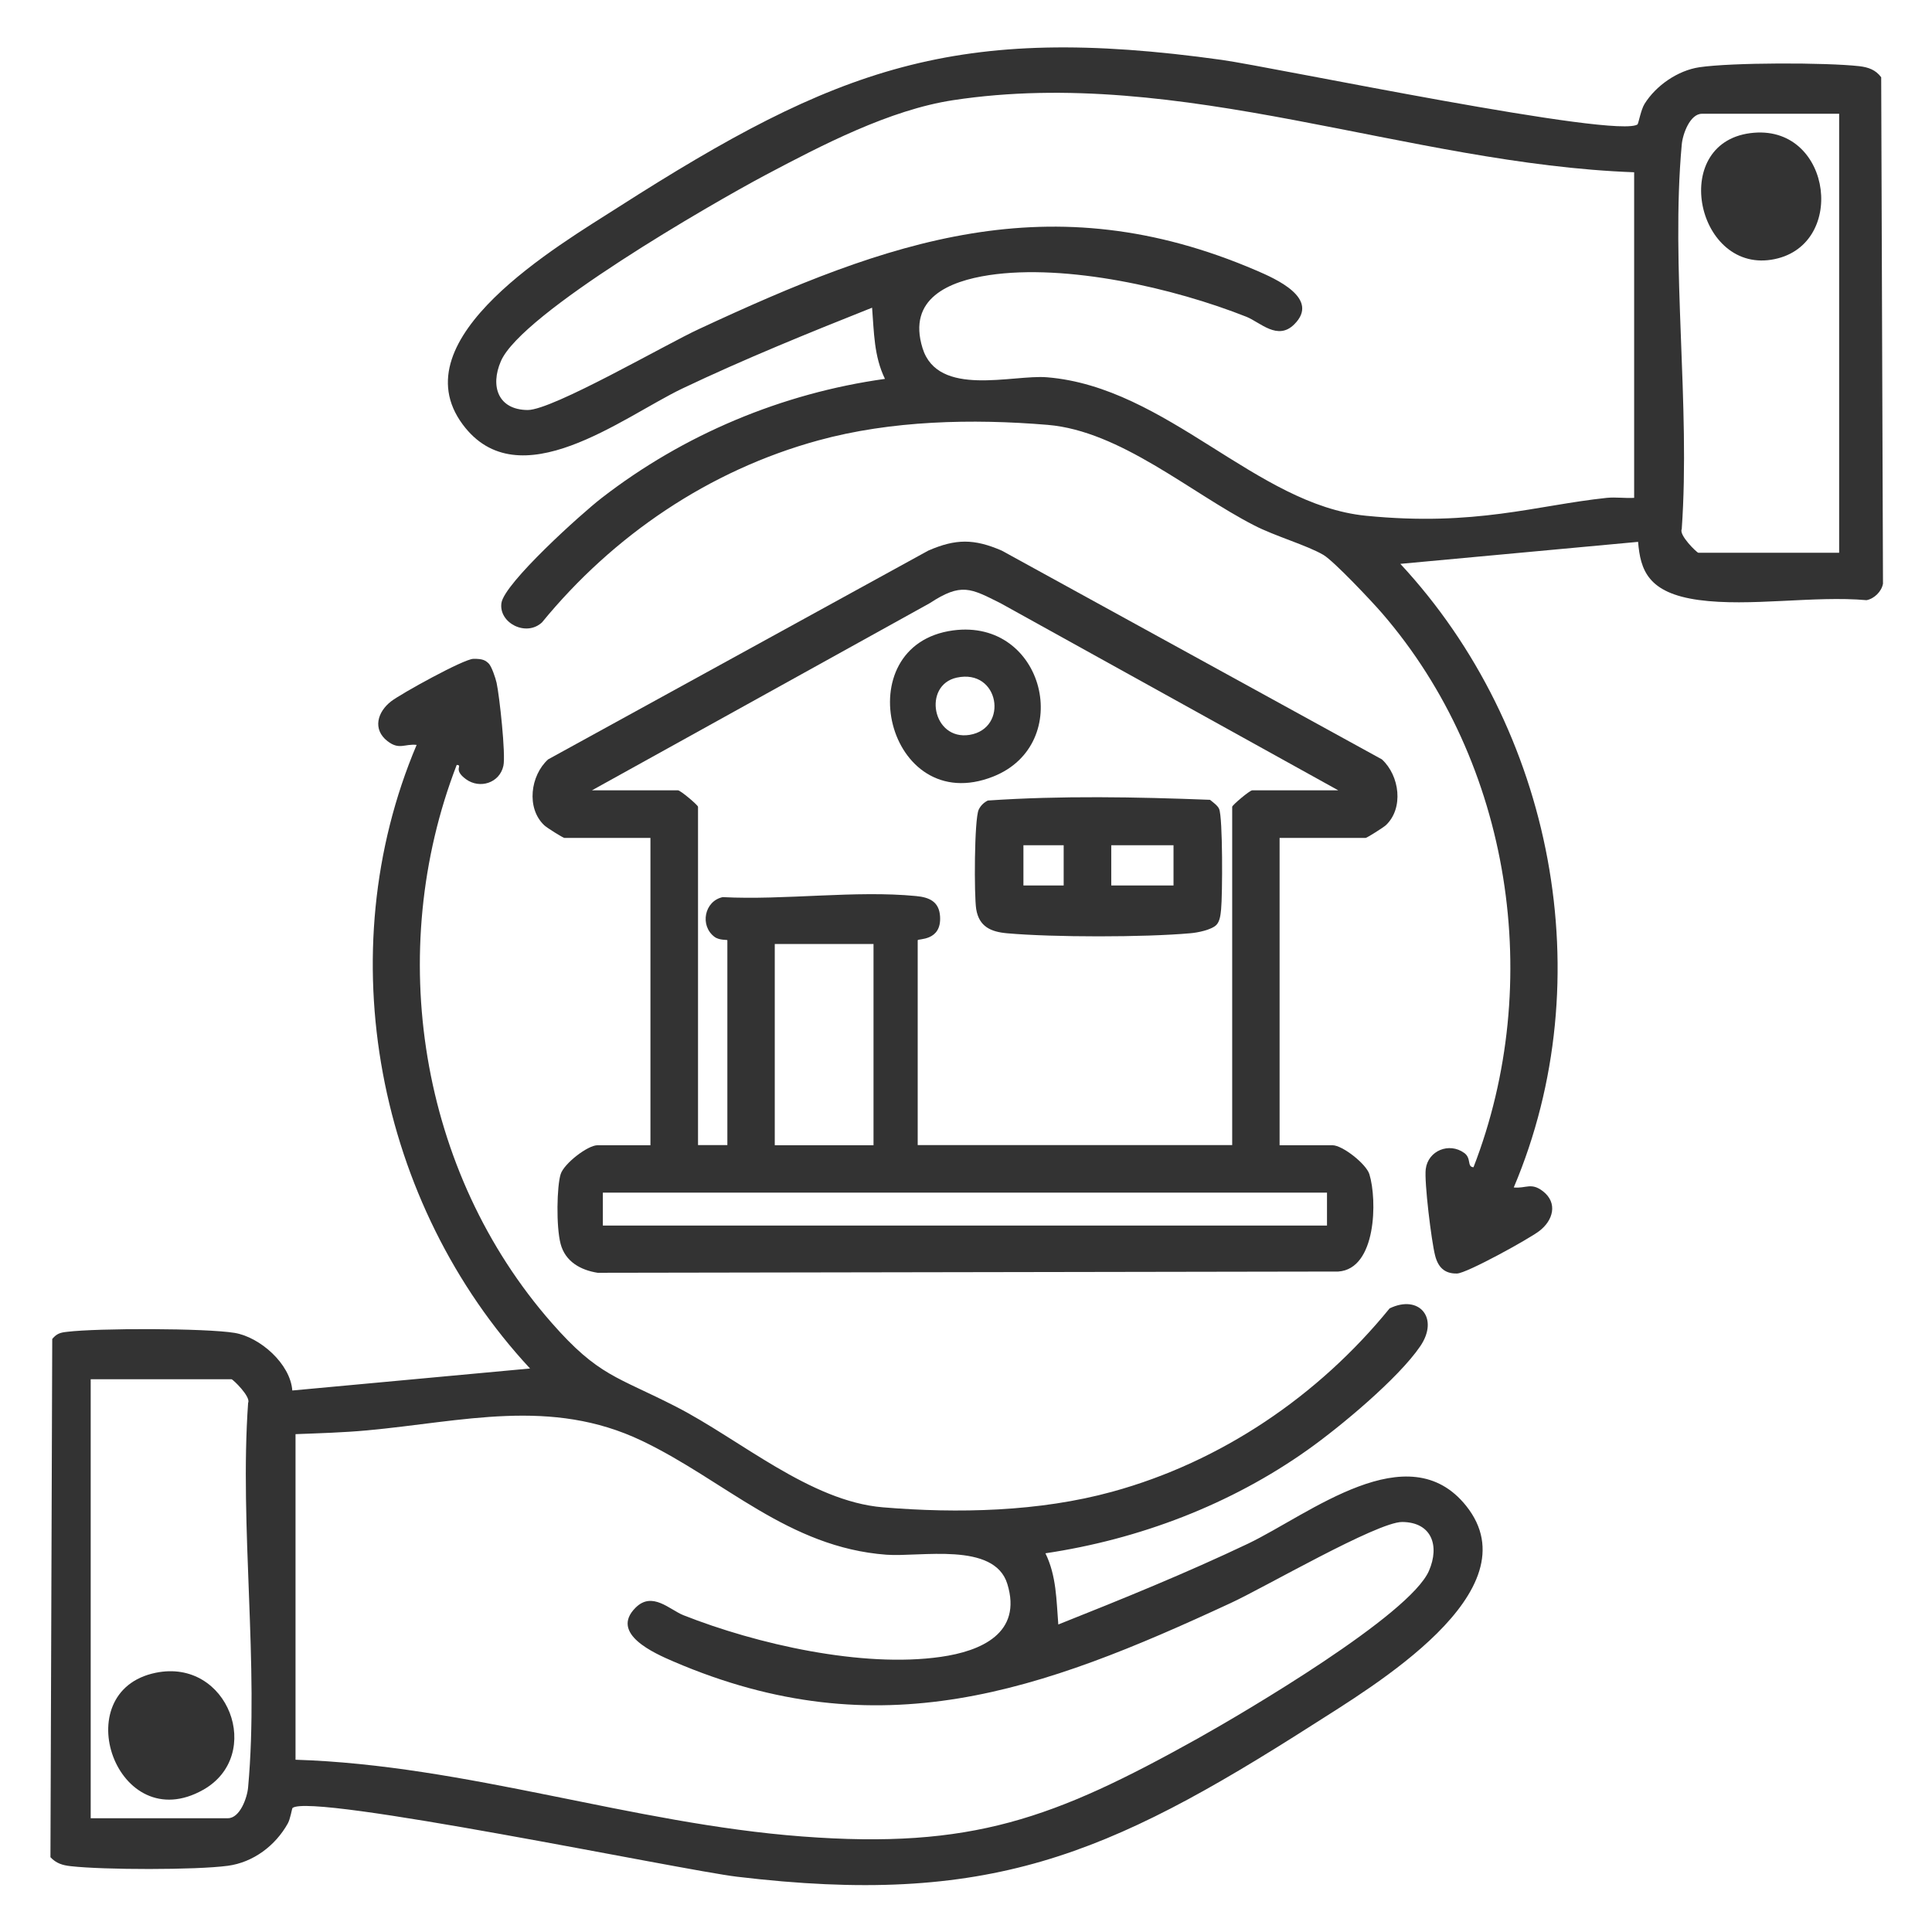
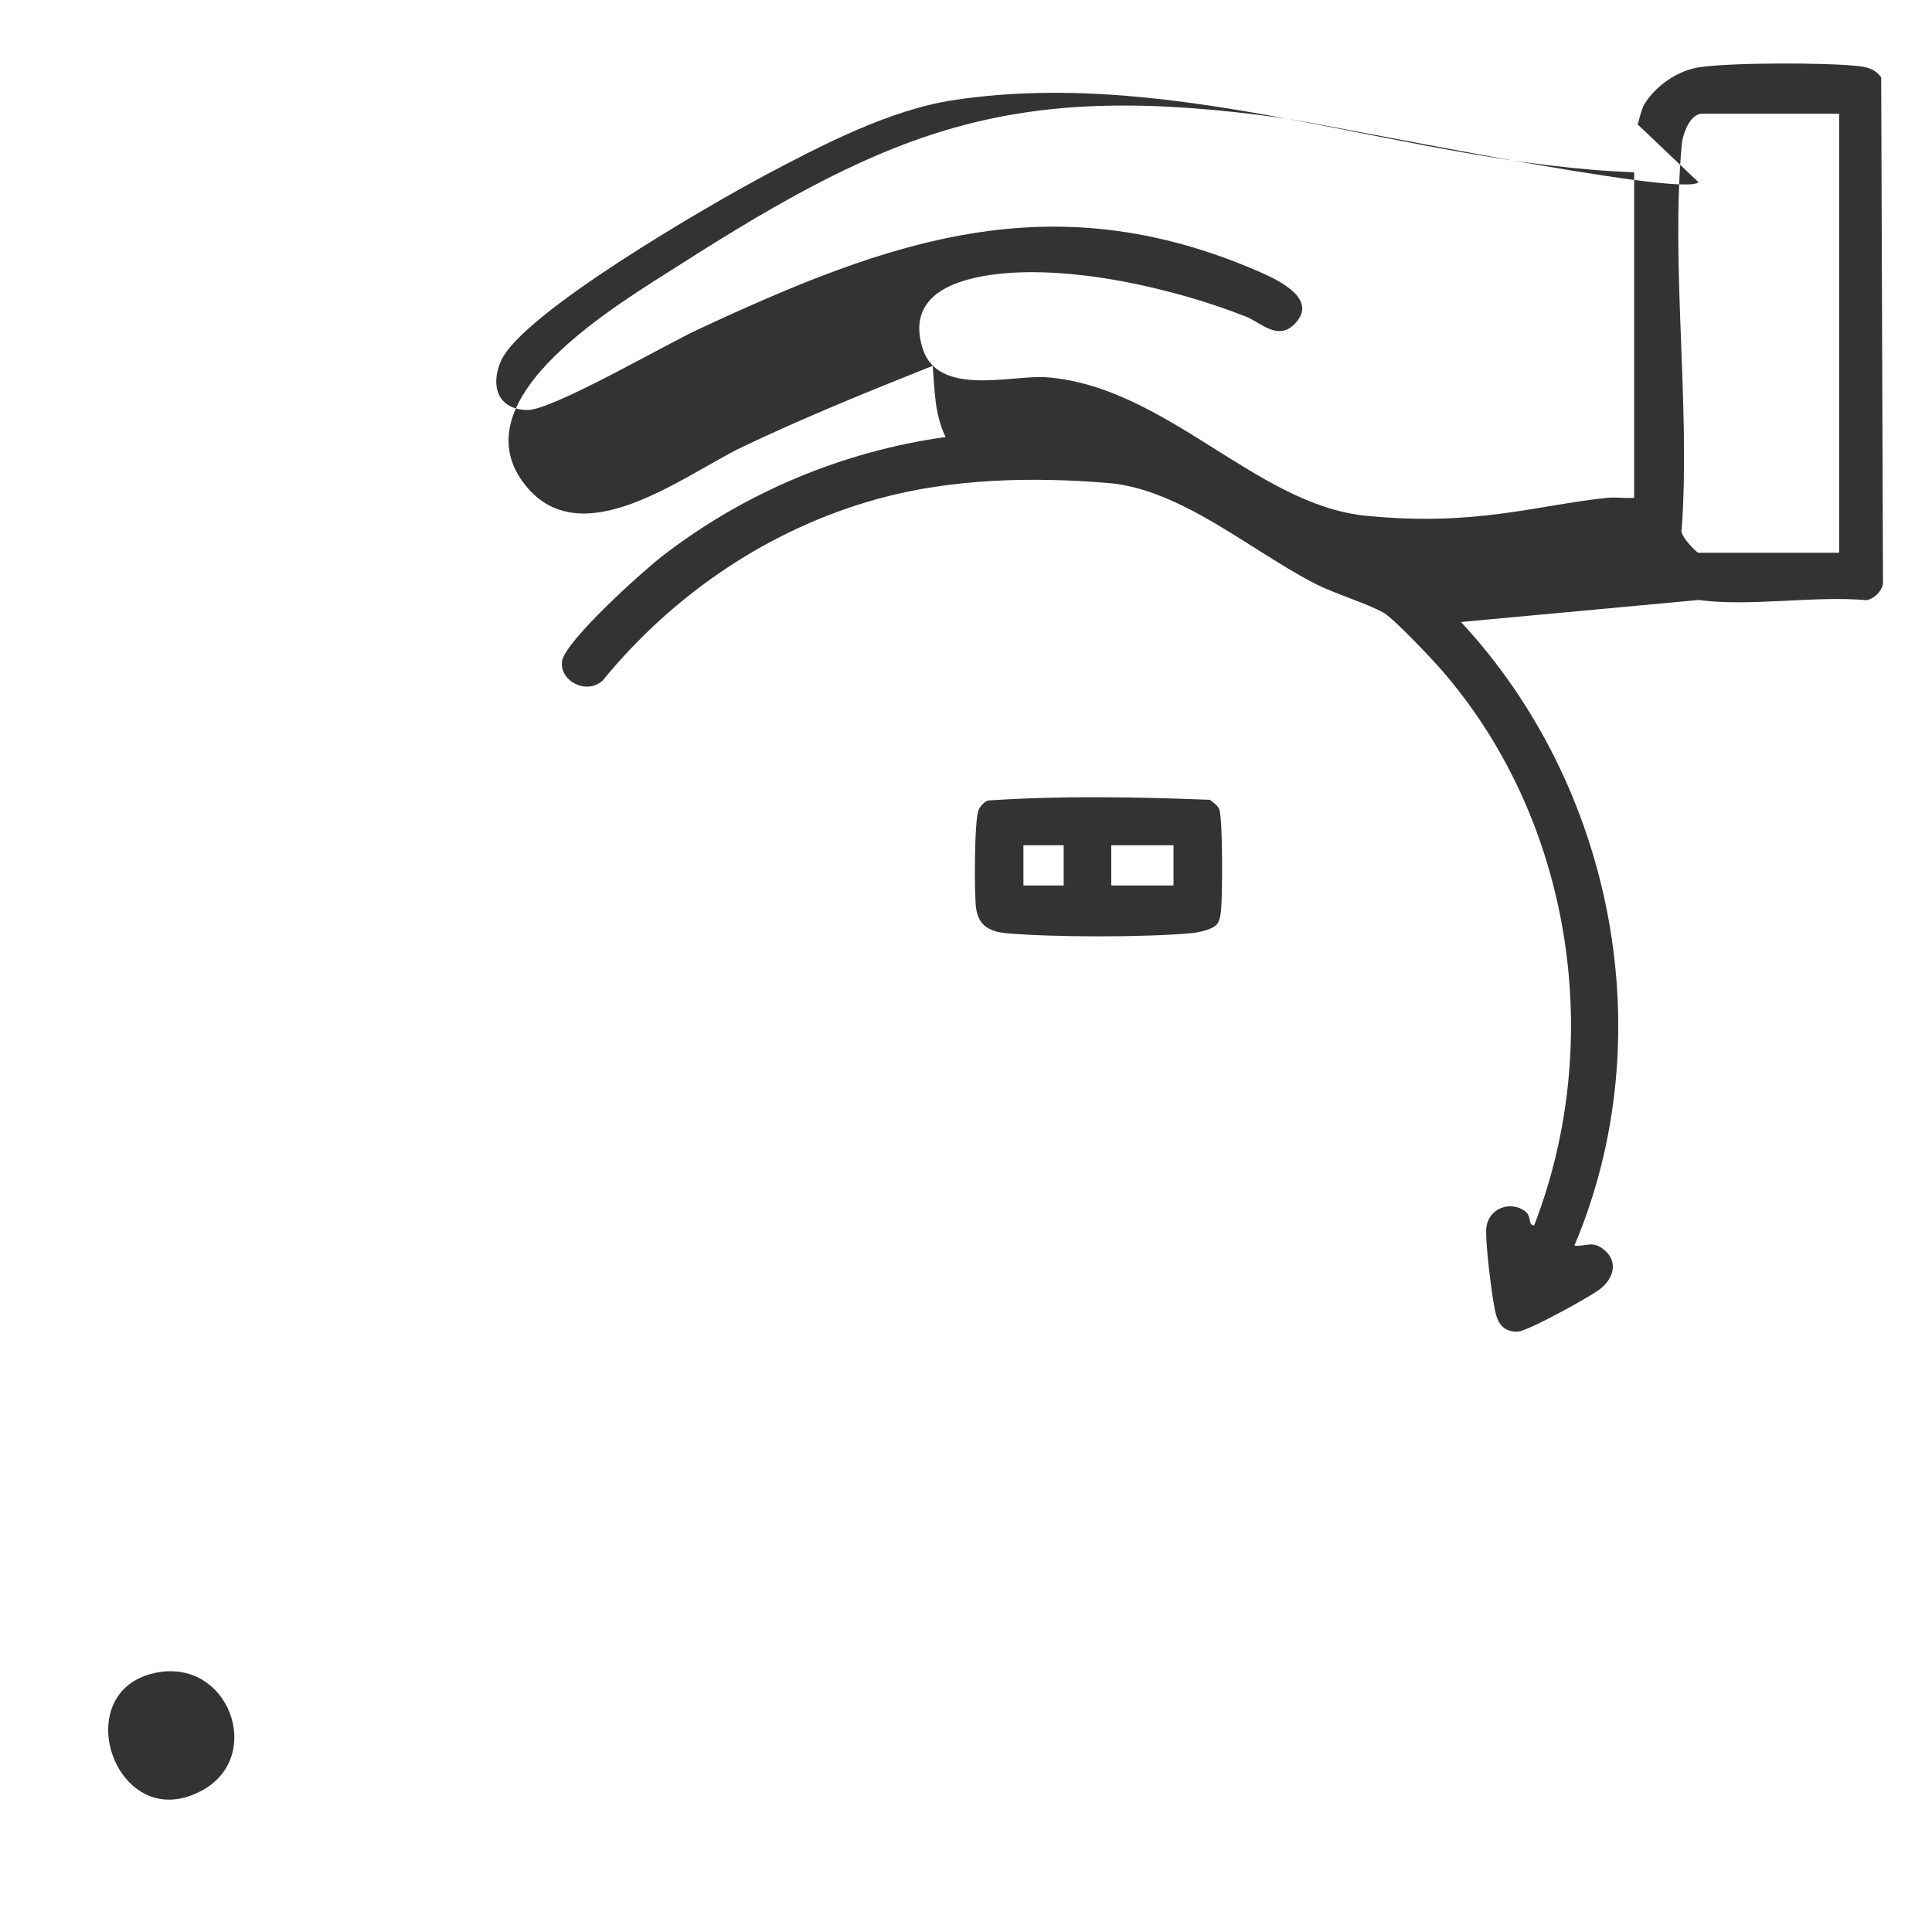
<svg xmlns="http://www.w3.org/2000/svg" id="Layer_1" version="1.1" viewBox="0 0 1080 1080">
  <defs>
    <style>
      .st0 {
        fill: #333;
      }
    </style>
  </defs>
-   <path class="st0" d="M273.1,370.8c1.7,1.6,3.9,8.2,4.5,10.9,1.6,7.3,5.2,40.3,3.8,46.4-2.1,9.6-13.2,13.1-20.9,7.5s-1.4-7.8-5.2-8c-40.3,104.4-20.9,227.6,53.1,311.9,26.2,29.9,36.5,29.9,69.6,46.9,35.7,18.3,74.8,52.8,115.5,56.2,42,3.5,87.4,2.5,128.2-8.7,61-16.7,115.4-53.7,155.1-102.5,16.5-8,27.9,5.4,17.1,21.2-12.2,17.9-44.6,44.9-62.8,57.8-43.2,30.7-94.3,50.1-146.7,57.9,6.2,12.7,6.1,26.1,7.2,39.8,35.7-14.2,71.4-28.7,106.1-45.2,34.2-16.4,89.5-61.6,121.9-21.1,38.2,47.8-52.9,101.3-86,122.5-114.8,73.3-181.2,101.6-321.6,84.8-31-3.7-238.5-47.1-248.5-38.4-.3.3-1.2,6.1-2.6,8.6-6.9,12.4-19.3,21.8-33.6,23.7-18.1,2.4-69.5,2.3-87.8.2-4.6-.5-8.1-1.6-11.3-5l1-289.7c2.5-3,4.5-3.6,8.3-4,16.9-2.1,77.4-2.1,93.7.6,14.2,2.4,31.1,17.3,32.2,32.2l132.9-12.3c-85.5-92-112.8-232-63.4-348.6-6.8-.7-9.7,3-16.3-2.1-8.5-6.6-5.6-16.4,2.1-22.3,5.6-4.3,40.5-23.6,45.9-23.7s6.8.9,8.7,2.7ZM50.7,1016.4h76.7c6.7,0,10.8-11.4,11.3-17.3,6.2-68.2-4.9-145.7,0-214.9,1.7-3.3-8.5-13.2-9.3-13.2H50.7v245.4ZM165.2,983.7c95.7,3,187.9,35.7,283.2,42.9,94.9,7.2,140.8-10,221.2-54.8,26.6-14.9,118.5-69,129.2-93.7,6.1-14.1,1.5-27.2-15-27.3-14,0-77.5,36.9-95.8,45.3-105.8,49.1-196.3,82.2-311.5,32.7-10.7-4.6-35.8-15.6-21.2-30.1,9.3-9.3,19,1.1,26.7,4.2,41,16.2,100,29.6,143.9,23.3,22.5-3.2,45.7-13.2,37.2-40.8-7.3-23.7-48.7-14.9-67.6-16.3-54.9-4.1-90.4-41.6-136.7-63.7-50.9-24.3-100.2-10.7-153.7-5.8-13,1.2-26.8,1.6-39.9,2.1v182Z" />
-   <path class="st0" d="M915.4,69.5c.5-.4,1.9-8.2,3.9-11.4,6.4-10.3,18.6-18.7,30.6-20.5,18.1-2.7,71-2.7,89.5-.6,5,.6,9.1,2,12.2,6.2l1,283.1c-.8,4.4-4.9,8.4-9.2,9.2-29.4-2.6-65.3,3.8-93.8-.1s-32.6-16.8-33.9-32.5l-132.9,12.3c85.5,92,112.8,232,63.4,348.6,6.8.7,9.7-3,16.3,2.1,8.5,6.6,5.7,16.4-2.1,22.3-5.6,4.3-40.5,23.6-45.9,23.7-7.1.2-10.7-3.7-12.3-10.2-2-7.8-6.1-41-5.2-48.2,1.3-10.3,13.1-15.1,21.5-9,4.2,3,1.4,7.8,5.2,8,39.9-102.9,21.3-225.9-51.1-309.7-5.6-6.5-26.9-29.1-32.8-32.6-9.2-5.4-27.1-10.5-38.7-16.5-35.7-18.3-74.8-52.8-115.5-56.2-42-3.5-87.4-2.5-128.2,8.7-61,16.7-114.6,53.1-154.4,101.7-8.9,8.3-24.3.3-22.7-10.8s44.6-49.9,56-58.7c45.8-35.5,100.9-58.6,158.4-66.6-6.2-12.7-6.1-26.1-7.2-39.8-35.7,14.2-71.4,28.7-106.1,45.2-33.4,16-91.5,62.3-122.8,20-35.6-48.1,53.8-100.1,86.9-121.3,122.3-78.2,188.8-103.2,337.6-82.4,29,4.1,222.6,44.6,232.5,35.9ZM913.6,96.3c-126.6-4.6-253.1-59.7-380.8-40.3-35.5,5.4-73.5,25.2-105.2,42-29.5,15.7-136,77-147.6,103.9-6.1,14.1-1.5,27.2,15,27.3,14,0,77.5-36.9,95.8-45.3,105.7-49.2,196.3-82.2,311.5-32.7,10.7,4.6,35.8,15.6,21.2,30.1-9.3,9.3-19-1.1-26.7-4.2-40.6-16.1-100.6-29.8-143.9-23.3-22.4,3.4-45.8,13-37.2,40.8s50.4,14.7,69.6,16.3c67.1,5.5,116.9,71.3,178.2,77.4s95-5.8,134.7-10c5.1-.5,10.3.3,15.3,0V96.3ZM1028.1,63.6h-76.7c-6.7,0-10.8,11.4-11.3,17.3-6.2,68.2,4.9,145.7,0,214.9-1.7,3.3,8.5,13.2,9.3,13.2h78.7V63.6Z" />
-   <path class="st0" d="M715.3,468.4v171.8h29.6c5.5,0,18.8,10.4,20.6,16.2,4.4,14.3,4,53-17.4,54.4l-414,.7c-9.6-1.5-18.1-6.3-20.7-16.1s-2.1-32.4,0-39c1.8-5.9,15.1-16.2,20.6-16.2h29.6v-171.8h-48.1c-.7,0-9.9-5.7-11.3-7.1-10.1-9.6-7.7-27.8,2.2-36.8l212.5-116.7c15.4-6.7,25.6-6.7,41.1,0l212.5,116.7c9.9,9.1,12.3,27.3,2.2,36.8-1.4,1.3-10.6,7.1-11.3,7.1h-48.1ZM330.9,441.8h48.1c1.4,0,11.2,8.3,11.2,9.2v189.1h16.4v-114.5c0-.4-4.4.2-7.2-1.9-8.3-6.2-5.7-20,4.6-22.2,34.5,1.8,74.2-3.9,108.1-.6,7.4.7,12.9,3.1,13.4,11.4.9,14-12.5,12.3-12.5,13.3v114.5h175.8v-189.1c0-.9,9.8-9.2,11.2-9.2h48.1l-188.8-104.6c-16.8-8.4-21.9-11.6-39.6,0l-188.8,104.6ZM488.3,527.7h-55.2v112.5h55.2v-112.5ZM741.8,666.7h-404.8v18.4h404.8v-18.4Z" />
+   <path class="st0" d="M915.4,69.5c.5-.4,1.9-8.2,3.9-11.4,6.4-10.3,18.6-18.7,30.6-20.5,18.1-2.7,71-2.7,89.5-.6,5,.6,9.1,2,12.2,6.2l1,283.1c-.8,4.4-4.9,8.4-9.2,9.2-29.4-2.6-65.3,3.8-93.8-.1l-132.9,12.3c85.5,92,112.8,232,63.4,348.6,6.8.7,9.7-3,16.3,2.1,8.5,6.6,5.7,16.4-2.1,22.3-5.6,4.3-40.5,23.6-45.9,23.7-7.1.2-10.7-3.7-12.3-10.2-2-7.8-6.1-41-5.2-48.2,1.3-10.3,13.1-15.1,21.5-9,4.2,3,1.4,7.8,5.2,8,39.9-102.9,21.3-225.9-51.1-309.7-5.6-6.5-26.9-29.1-32.8-32.6-9.2-5.4-27.1-10.5-38.7-16.5-35.7-18.3-74.8-52.8-115.5-56.2-42-3.5-87.4-2.5-128.2,8.7-61,16.7-114.6,53.1-154.4,101.7-8.9,8.3-24.3.3-22.7-10.8s44.6-49.9,56-58.7c45.8-35.5,100.9-58.6,158.4-66.6-6.2-12.7-6.1-26.1-7.2-39.8-35.7,14.2-71.4,28.7-106.1,45.2-33.4,16-91.5,62.3-122.8,20-35.6-48.1,53.8-100.1,86.9-121.3,122.3-78.2,188.8-103.2,337.6-82.4,29,4.1,222.6,44.6,232.5,35.9ZM913.6,96.3c-126.6-4.6-253.1-59.7-380.8-40.3-35.5,5.4-73.5,25.2-105.2,42-29.5,15.7-136,77-147.6,103.9-6.1,14.1-1.5,27.2,15,27.3,14,0,77.5-36.9,95.8-45.3,105.7-49.2,196.3-82.2,311.5-32.7,10.7,4.6,35.8,15.6,21.2,30.1-9.3,9.3-19-1.1-26.7-4.2-40.6-16.1-100.6-29.8-143.9-23.3-22.4,3.4-45.8,13-37.2,40.8s50.4,14.7,69.6,16.3c67.1,5.5,116.9,71.3,178.2,77.4s95-5.8,134.7-10c5.1-.5,10.3.3,15.3,0V96.3ZM1028.1,63.6h-76.7c-6.7,0-10.8,11.4-11.3,17.3-6.2,68.2,4.9,145.7,0,214.9-1.7,3.3,8.5,13.2,9.3,13.2h78.7V63.6Z" />
  <path class="st0" d="M87,935.1c40.7-8.4,60.8,46.1,26.6,65.4-48.3,27.3-77.1-55-26.6-65.4Z" />
-   <path class="st0" d="M980.6,74.2c43.9-3.5,52,64.4,9.5,71s-57.2-67.2-9.5-71Z" />
  <path class="st0" d="M680,517c-2.7,2.8-10.6,4.4-14.7,4.7-25.5,2.3-76.9,2.3-102.4,0-9-.8-15.6-3.7-17.2-13.5-1.2-7.5-1.1-50.3,1.4-55.6,1.1-2.3,2.9-4,5.1-5.1,40.9-2.8,83-2,124.2-.4,1.7,1.4,4.3,3.2,5.1,5.1,2.1,4.8,1.9,48.4,1.1,56.2-.3,2.8-.6,6.5-2.6,8.6ZM594.6,472.5h-22.5v22.5h22.5v-22.5ZM656,472.5h-34.8v22.5h34.8v-22.5Z" />
-   <path class="st0" d="M532.8,352.4c51.2-6.8,68.1,63.6,22.4,81.7-59.4,23.5-82.7-73.6-22.4-81.7ZM534.8,378.8c-19.1,4.2-13.7,35.3,7.2,32,22-3.6,16.7-37.2-7.2-32Z" />
</svg>